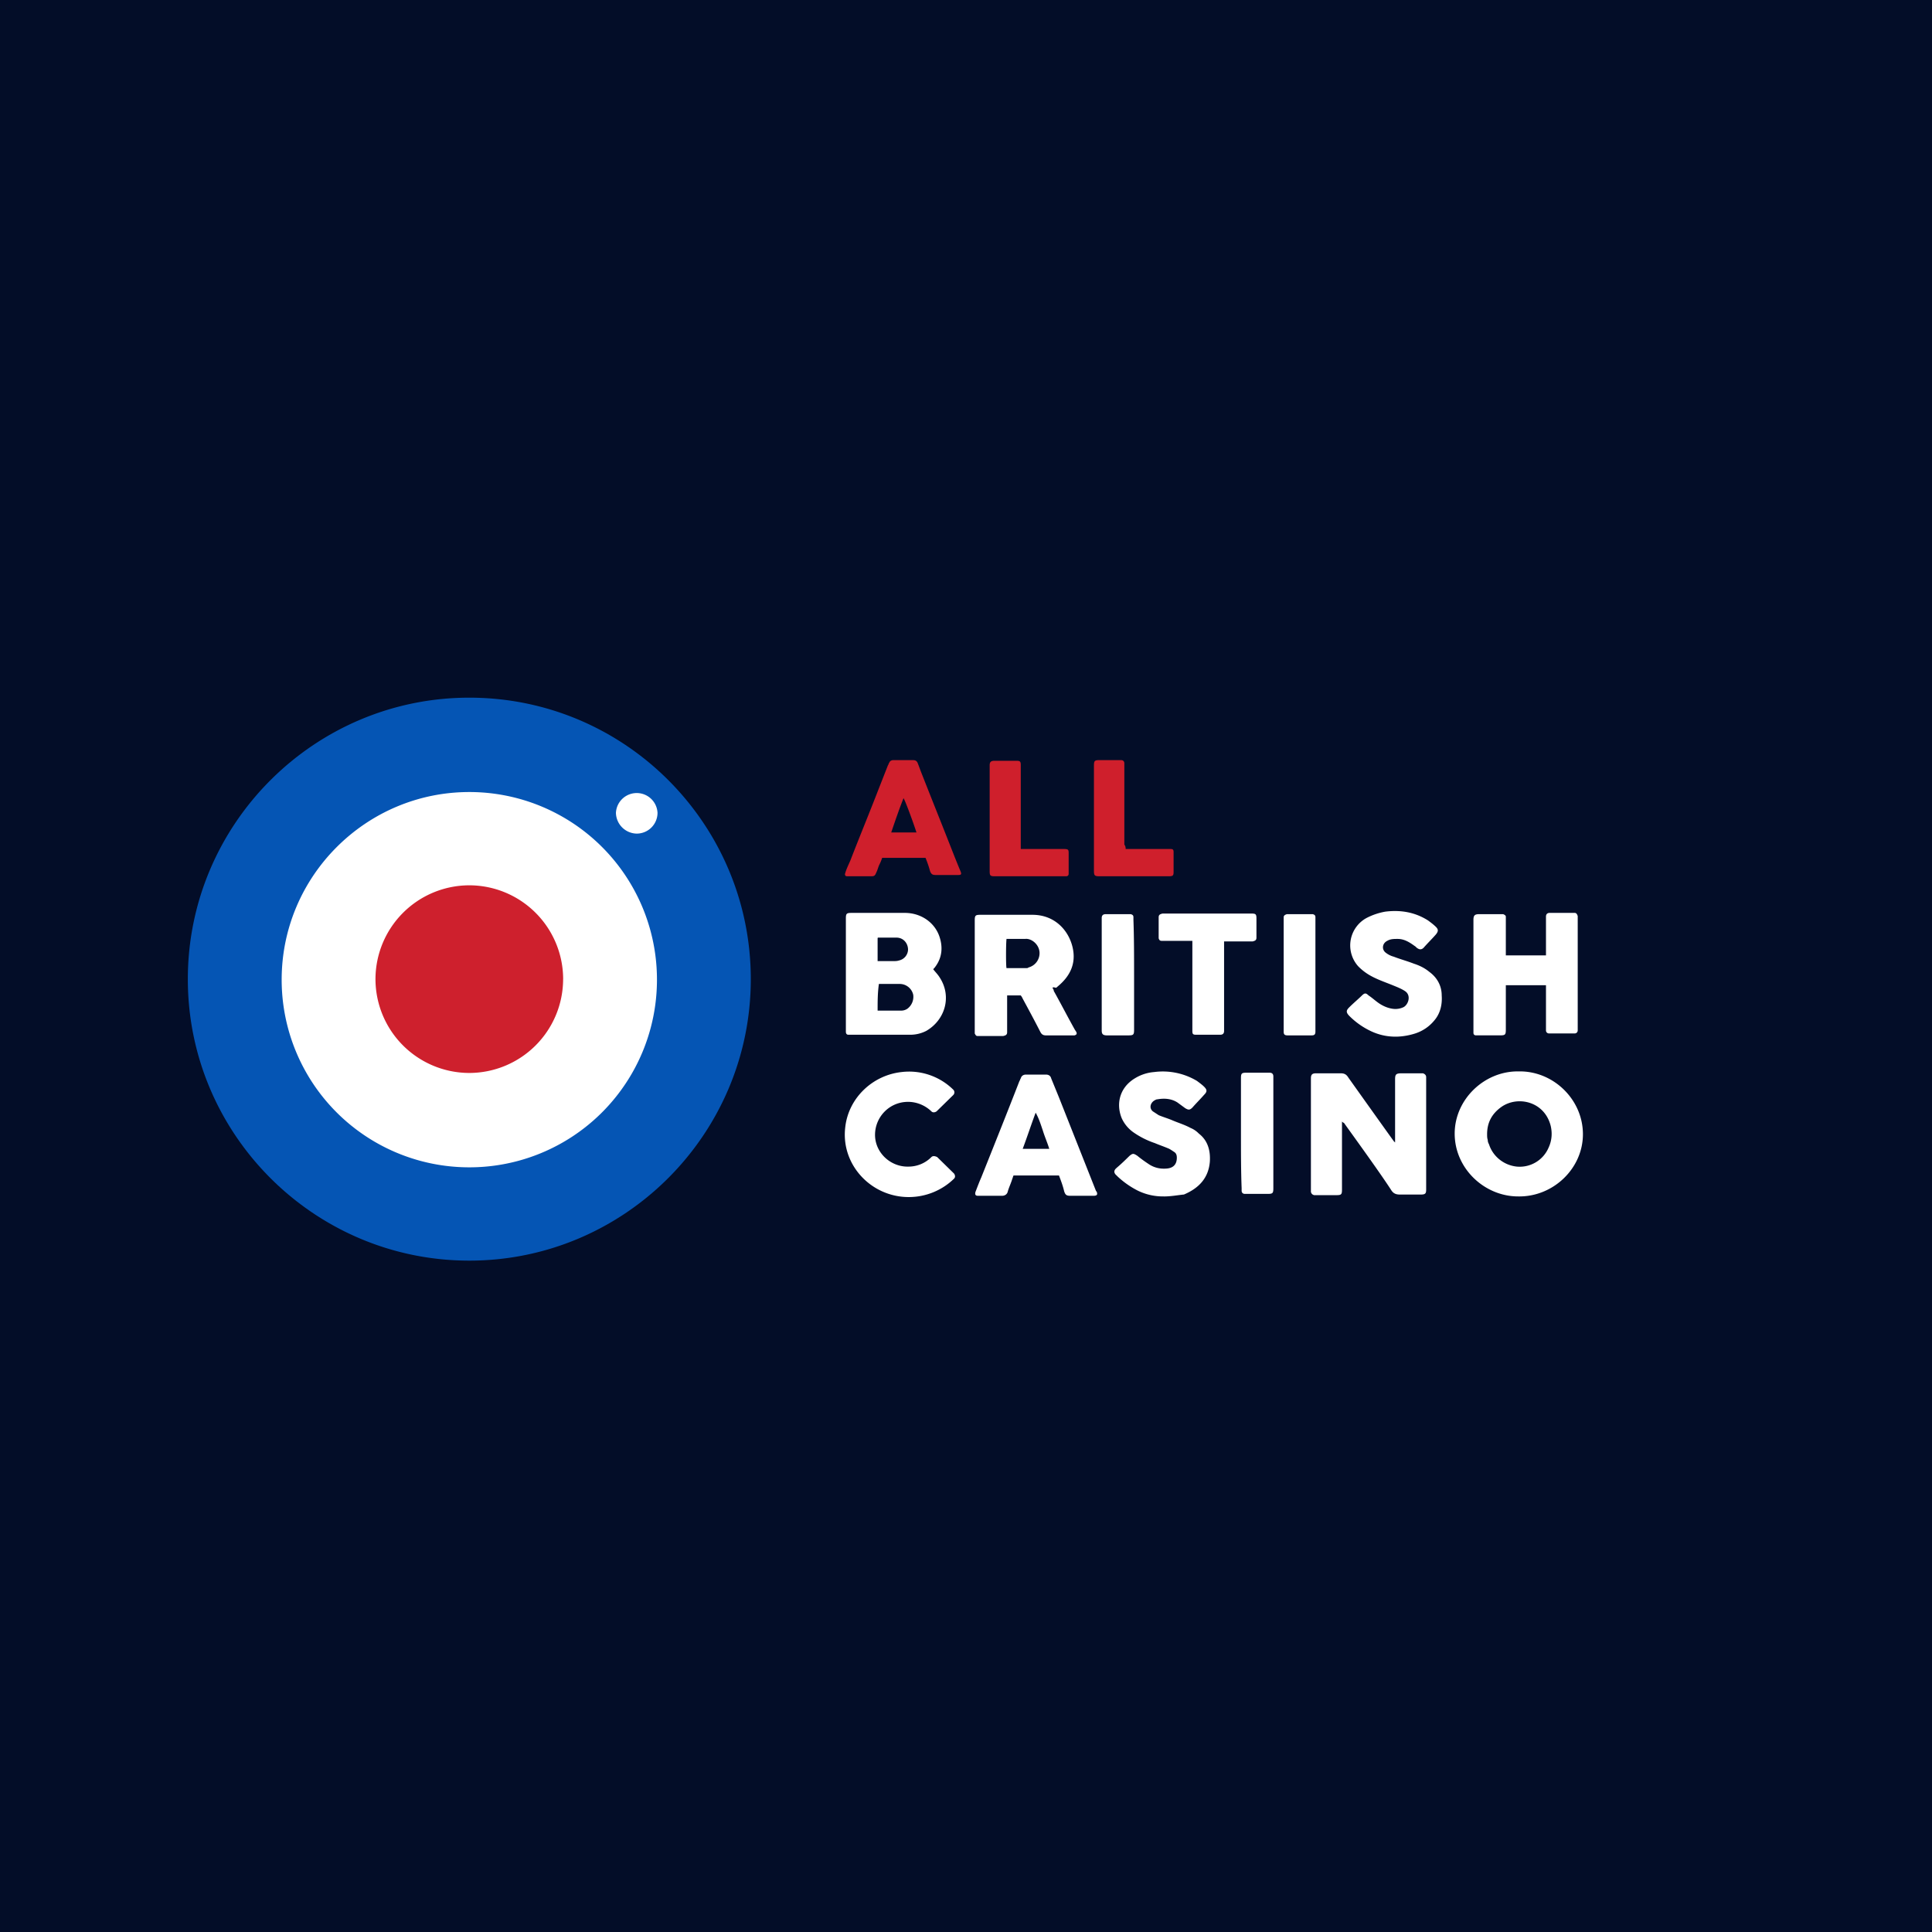
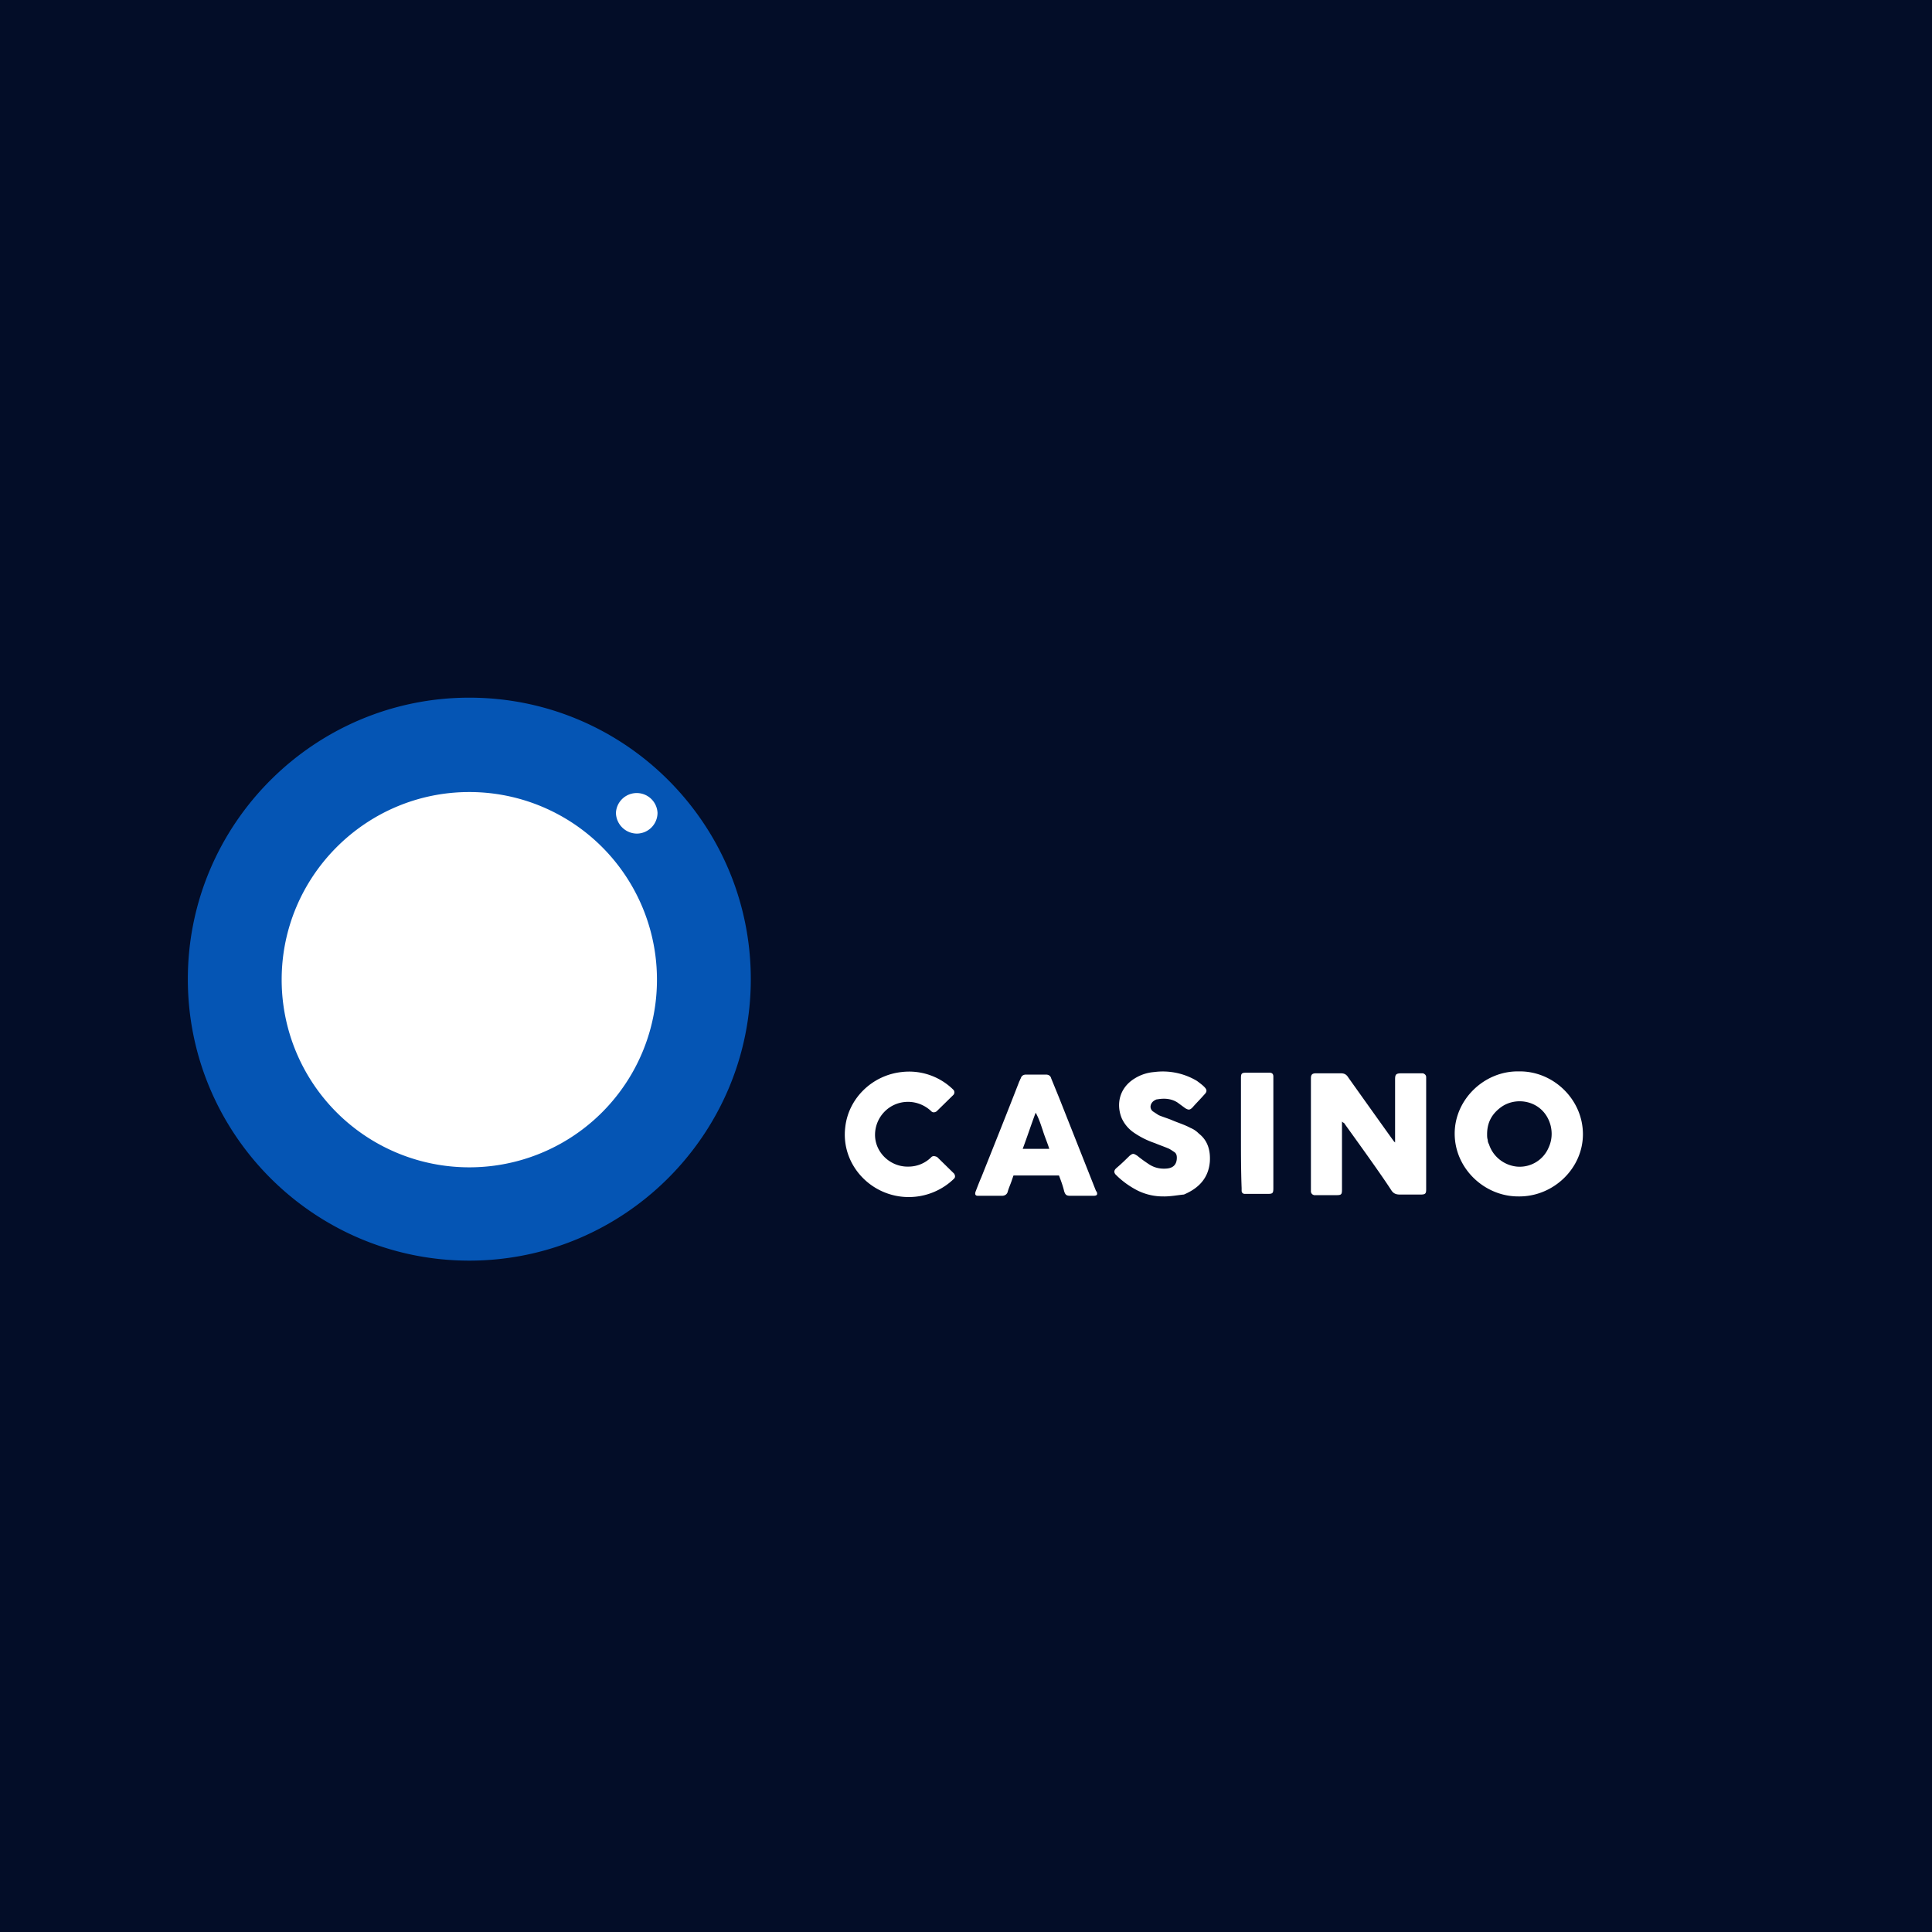
<svg xmlns="http://www.w3.org/2000/svg" width="72" height="72" fill="none" viewBox="0 0 72 72">
  <path fill="#010101" d="M0 0h72v72H0z" />
  <path fill="#030D28" d="M0 0h72v72H0z" />
-   <path fill="#fff" d="M34.782 36.126c.072.094.169.189.241.307.459.71.193 1.585-.507 1.987a1.307 1.307 0 0 1-.579.142H31.62c-.072 0-.097-.048-.097-.119v-4.21c0-.189.025-.212.218-.212h1.979c.579 0 1.086.33 1.279.851.145.402.12.804-.145 1.159-.048.07-.072.07-.072.095Zm-2.076 1.537h.869a.414.414 0 0 0 .241-.071.554.554 0 0 0 .217-.52.516.516 0 0 0-.482-.403h-.797c-.048.332-.048.663-.048.994Zm0-1.845h.579c.073 0 .145 0 .218-.024a.427.427 0 0 0 .337-.402c0-.236-.169-.45-.434-.45h-.676s-.024 0-.024.025v.851Zm6.516.994c.025.047.049.07.049.118.265.473.507.946.772 1.42.024.046.048.07.072.117.025.071 0 .095-.072.119h-1.062c-.12 0-.169-.048-.217-.142-.217-.426-.435-.828-.652-1.23a.514.514 0 0 0-.072-.118h-.507v1.371c0 .095-.048.119-.145.142h-.965c-.049 0-.073-.047-.097-.094v-4.21c0-.19.024-.213.217-.213h1.931c.845 0 1.352.591 1.497 1.206.145.615-.097 1.088-.555 1.466-.025.024-.049.048-.073.048-.072-.024-.096-.024-.12 0ZM37.51 34.99c-.024.212-.024 1.017 0 1.088h.748c.024 0 .048 0 .072-.024a.55.55 0 0 0 .41-.568c-.023-.307-.313-.52-.53-.496h-.701Zm20.104 1.727h-1.496v1.655c0 .19-.024.213-.217.213h-.893c-.073 0-.097-.047-.097-.094v-4.21c0-.166.048-.213.217-.213h.893c.049.024.097.047.097.094v1.443h1.496v-1.443c0-.094.049-.142.145-.142h.917c.073 0 .097.048.121.119v4.257c0 .071-.048.118-.12.118h-.943c-.072 0-.12-.047-.12-.118v-1.679Zm-5.6 1.916a2.11 2.11 0 0 1-.94-.213 2.848 2.848 0 0 1-.773-.544c-.17-.165-.12-.236 0-.355.145-.142.313-.284.458-.425.097-.095.145-.095.242 0 .145.094.265.212.41.307.145.095.314.166.483.19a.7.7 0 0 0 .386-.048c.193-.071.338-.45.072-.615-.144-.095-.338-.166-.507-.236-.24-.095-.506-.19-.724-.308a2.009 2.009 0 0 1-.507-.378 1.164 1.164 0 0 1 .314-1.798 2.44 2.44 0 0 1 .7-.236c.58-.071 1.11.023 1.593.33.097.072.193.143.29.237.096.095.096.166 0 .284-.145.166-.314.331-.459.497-.072.07-.145.07-.217.023-.048-.023-.072-.07-.12-.094-.194-.142-.387-.26-.628-.26-.145 0-.266 0-.386.07-.194.095-.218.332-.049.45a.82.82 0 0 0 .29.142c.241.094.507.165.748.26.217.07.41.166.58.308.29.212.458.52.458.875.024.33-.048.662-.266.922a1.53 1.53 0 0 1-.724.497c-.217.07-.482.118-.724.118Zm-6.396-3.547v3.334c0 .095-.048.142-.144.142h-.893c-.121 0-.145-.023-.145-.142v-3.357H43.3c-.072 0-.096-.024-.12-.095v-.781c0-.095.048-.118.145-.142h3.306c.169 0 .193.024.193.19v.708c0 .094-.048.118-.145.142h-1.061Zm-3.354 1.229v2.058c0 .19-.024.213-.217.213h-.796c-.17 0-.193-.071-.193-.19v-4.184c0-.095.048-.143.144-.143h.942c.072.024.096.048.096.119v.094c.024.663.024 1.348.024 2.034Zm6.758 0v2.129c0 .118-.049.142-.145.142h-.893c-.121 0-.145-.047-.145-.142v-4.257c0-.071.048-.095.12-.119h.966c.072.024.097.048.097.119v2.128Z" />
-   <path fill="#CF1F2C" d="M34.492 31.97h-1.617a1.612 1.612 0 0 1-.096.237c-.049.095-.073.213-.121.307-.049.119-.073.142-.193.142h-.893c-.073 0-.097-.047-.073-.118.049-.165.121-.307.193-.473.338-.875.7-1.75 1.038-2.625l.362-.923c.024-.023.024-.07.049-.094.024-.071.096-.095.144-.095h.748c.097 0 .145.047.17.118.048.119.096.26.144.379.362.922.724 1.821 1.086 2.743.121.308.242.615.362.9.049.117.025.141-.096.141h-.82c-.121 0-.17-.023-.218-.142a3.974 3.974 0 0 0-.169-.496Zm-1.28-.946h.942c-.12-.378-.434-1.23-.483-1.277-.169.426-.313.852-.458 1.277Zm8.738.616h1.666c.096 0 .12.023.12.118v.733c0 .142-.024.165-.193.165h-2.558c-.193 0-.217-.023-.217-.212V28.54c0-.19.024-.213.217-.213h.795c.073 0 .121.047.121.118v3.028a.25.25 0 0 1 .048.165Zm-3.91 0h1.593c.193 0 .193.023.193.188v.734c0 .07-.048.094-.096.094h-2.655c-.169 0-.193-.023-.193-.189v-3.95c0-.142.072-.165.193-.165h.796c.145 0 .17.023.17.165v3.122Z" />
  <path fill="#fff" d="M50.012 41.797v2.53c0 .19-.024.213-.217.213h-.821c-.072-.023-.096-.047-.12-.118v-4.234c0-.142.048-.189.193-.189h.917c.145 0 .217.047.29.166.337.473 1.448 2.034 1.689 2.365l.048.047v-2.342c0-.189.024-.236.242-.236h.796c.072.024.12.071.12.142v4.186c0 .142-.023.19-.192.19h-.797c-.145 0-.241-.048-.314-.166-.458-.71-1.665-2.365-1.762-2.507-.024 0-.048-.024-.072-.047 0 0 .024 0 0 0Zm6.589-1.869c1.28-.023 2.39 1.04 2.39 2.342 0 1.277-1.11 2.341-2.414 2.317-1.255 0-2.365-1.04-2.365-2.341 0-1.277 1.11-2.342 2.39-2.318ZM55.42 42.27c0 .07 0 .142.024.212 0 .072.024.119.048.166.145.45.555.78 1.038.828a1.171 1.171 0 0 0 1.183-.71c.12-.26.144-.544.072-.828-.241-.898-1.23-1.111-1.834-.685-.362.26-.531.59-.531 1.017Zm-15.955 1.537h-1.69c-.024.024-.024.072-.048.119-.048.165-.12.307-.169.473-.024.118-.12.165-.217.165h-.893c-.096 0-.12-.047-.096-.142.072-.189.144-.378.217-.543.482-1.207.965-2.413 1.424-3.596.024-.023.024-.07.048-.094.024-.095.097-.142.193-.142h.748c.097 0 .17.047.193.142l.29.71 1.376 3.476s0 .024.024.024c.048.118.024.165-.12.165h-.846c-.144 0-.193-.023-.24-.165-.05-.213-.122-.402-.194-.592Zm-.362-.993c-.072-.236-.169-.45-.241-.686-.073-.213-.145-.45-.266-.662-.169.45-.314.899-.483 1.348h.99Zm4.272 1.773a2.14 2.14 0 0 1-.966-.212 3.244 3.244 0 0 1-.748-.52l-.096-.095c-.049-.071-.049-.119 0-.19l.048-.047c.169-.142.314-.284.483-.45.12-.094.144-.094.29 0 .144.12.313.237.458.332.193.118.41.166.651.142.242-.024.362-.166.362-.402 0-.095-.024-.166-.096-.213-.073-.047-.17-.118-.242-.142-.168-.071-.313-.118-.482-.19a3.137 3.137 0 0 1-.797-.401 1.302 1.302 0 0 1-.434-.52c-.217-.521-.097-1.136.483-1.49a1.61 1.61 0 0 1 .724-.237 2.478 2.478 0 0 1 1.593.33c.096.072.193.143.265.214.12.118.12.189 0 .307-.145.166-.29.308-.434.473-.097.095-.145.095-.266.024l-.29-.213c-.217-.142-.482-.166-.748-.118-.048 0-.072.023-.12.047-.145.095-.193.284-.049.402l.218.142c.169.071.337.118.506.19.218.094.459.165.676.283a.92.92 0 0 1 .314.213c.338.26.434.639.41 1.04-.048.616-.41.994-.965 1.23-.241.024-.483.072-.748.072Zm2.872-2.341v-2.058c0-.189.024-.212.217-.212h.845c.097 0 .145.047.145.142v4.162c0 .19-.024.213-.217.213h-.845c-.073 0-.12-.047-.12-.118v-.095c-.025-.638-.025-1.348-.025-2.034Zm-11.537.875a1.197 1.197 0 0 1-.845.355c-.675.023-1.255-.52-1.255-1.183 0-.662.531-1.23 1.231-1.23.338 0 .652.142.87.355.047.047.12.047.192 0l.628-.615a.142.142 0 0 0 0-.189 2.345 2.345 0 0 0-1.931-.662c-1.086.118-1.98.97-2.1 2.057-.169 1.396.965 2.602 2.365 2.602.652 0 1.255-.26 1.69-.686.048-.047.048-.118 0-.189l-.628-.615c-.096-.047-.169-.047-.217 0Z" />
  <g clip-path="url(#a)">
    <path fill="#fff" d="M26.192 36.49a8.7 8.7 0 0 1-8.702 8.702c-4.808 0-8.682-3.894-8.682-8.702a8.7 8.7 0 0 1 8.702-8.702c4.808 0 8.682 3.914 8.682 8.702Z" />
    <path fill="#0555B4" d="M17.49 26C11.71 26 7 30.709 7 36.49c0 5.782 4.709 10.49 10.49 10.49 5.782 0 10.49-4.708 10.49-10.49 0-5.78-4.689-10.49-10.49-10.49Zm0 17.503a6.991 6.991 0 0 1-6.993-6.993c0-3.854 3.139-6.993 6.993-6.993a6.99 6.99 0 0 1 6.993 6.993 6.99 6.99 0 0 1-6.993 6.993Z" />
-     <path fill="#CE202D" d="M20.986 36.49a3.502 3.502 0 0 1-3.496 3.496 3.502 3.502 0 0 1-3.497-3.496 3.502 3.502 0 0 1 3.497-3.497 3.502 3.502 0 0 1 3.497 3.497Z" />
    <path fill="#fff" d="M24.504 30.291a.776.776 0 0 1-.775.775.789.789 0 0 1-.775-.775.776.776 0 0 1 1.55 0Z" />
  </g>
  <defs>
    <clipPath id="a">
      <path fill="#fff" d="M0 0h21v21H0z" transform="translate(7 26)" />
    </clipPath>
  </defs>
</svg>